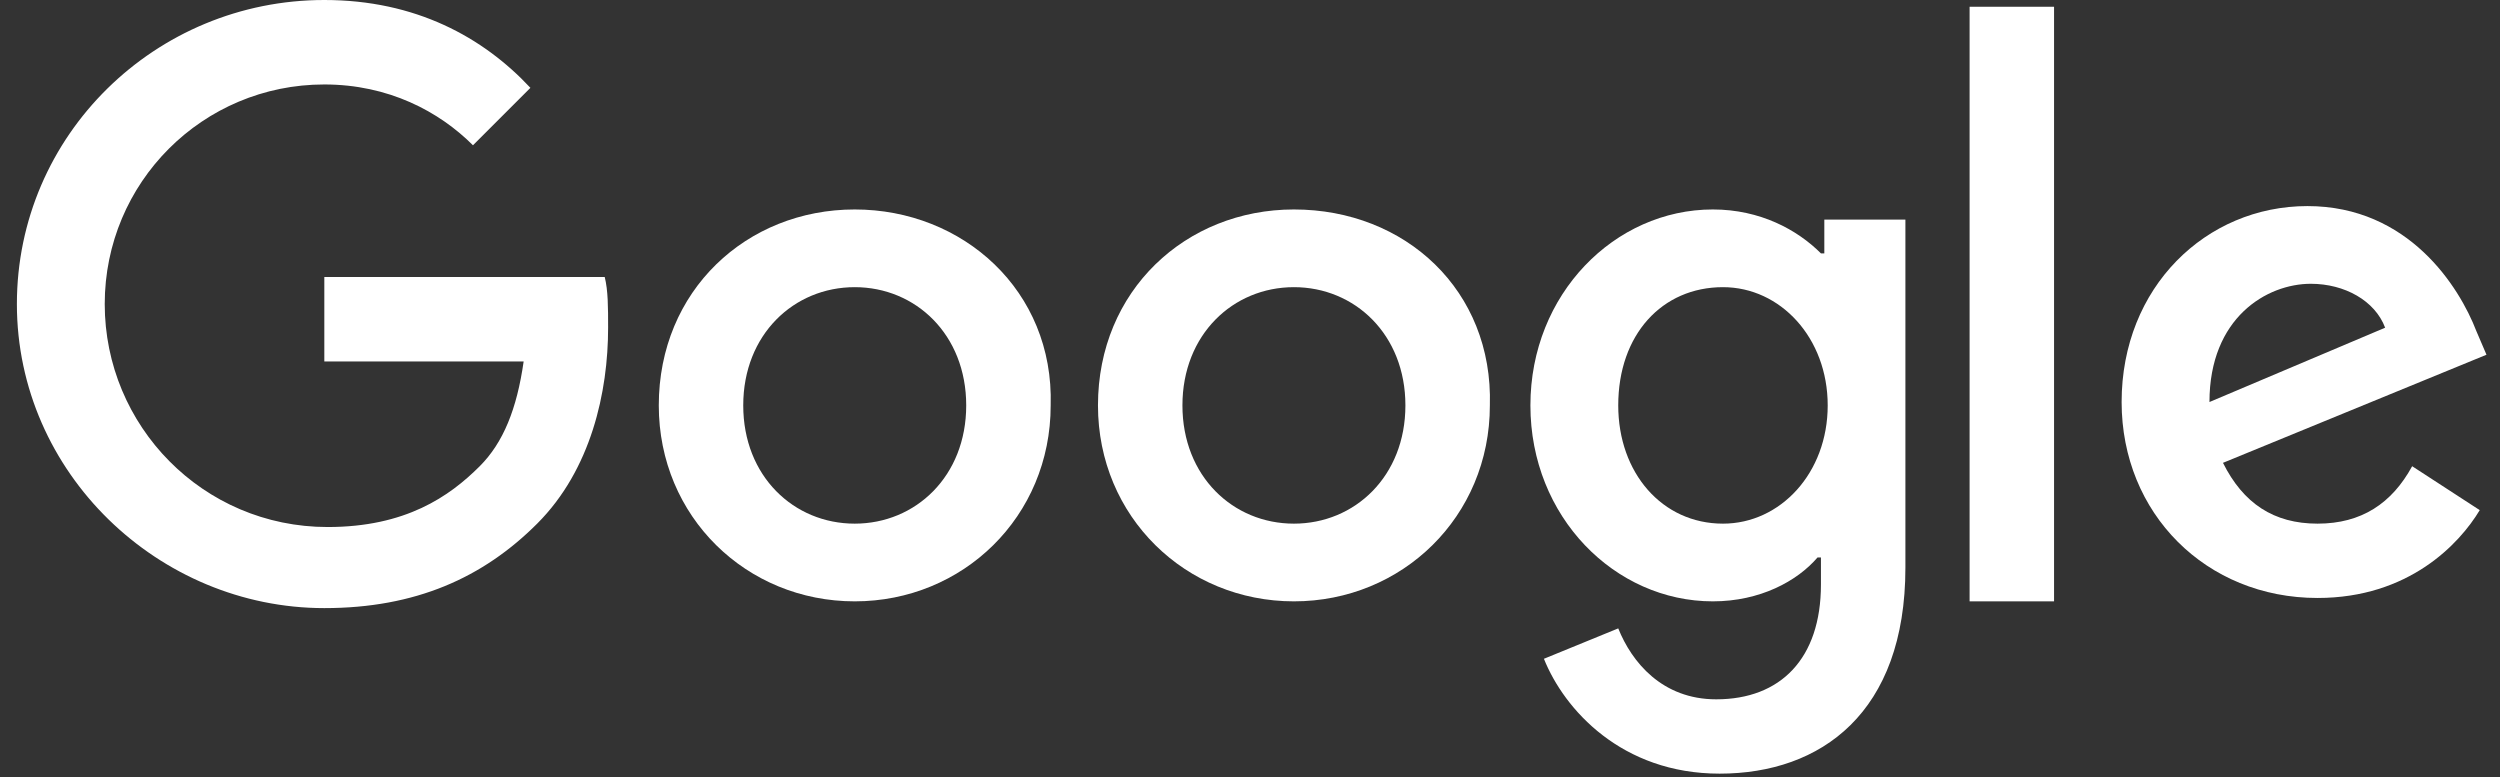
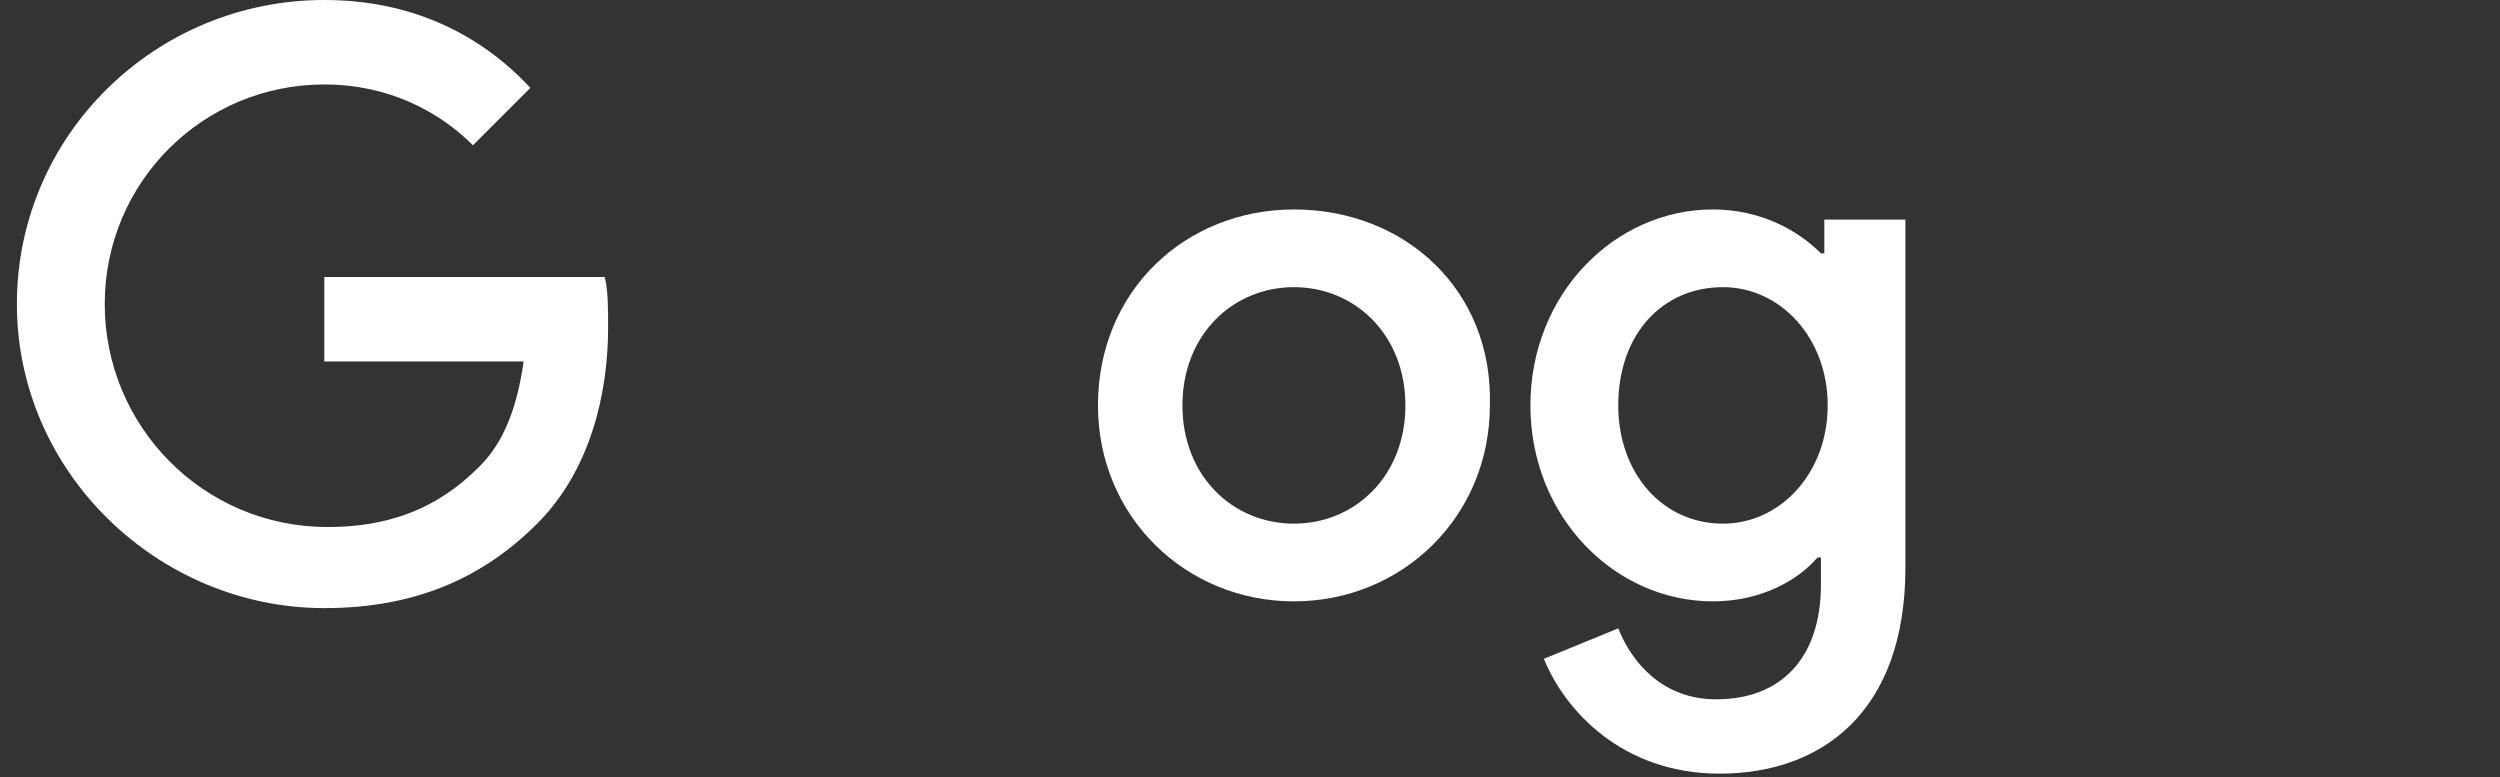
<svg xmlns="http://www.w3.org/2000/svg" width="74" height="23" viewBox="0 0 74 23" fill="none">
  <rect x="0" y="0" width="74" height="23" fill="#333333" stroke="none" />
  <path d="M9.6 8.2V10.7H15.5C15.3 12.1 14.9 13.1 14.2 13.8C13.3 14.7 12 15.6 9.7 15.6C6 15.6 3.1 12.6 3.1 9C3.1 5.4 6 2.5 9.6 2.5C11.5 2.5 13 3.3 14 4.3L15.7 2.6C14.3 1.1 12.3 0 9.6 0C4.6 0 0.5 4 0.5 9C0.5 14 4.7 18 9.6 18C12.3 18 14.3 17.1 15.9 15.5C17.5 13.9 18 11.6 18 9.7C18 9.1 18 8.6 17.9 8.2H9.6Z" fill="white" />
-   <path d="M25.3 6.2C22.1 6.2 19.5 8.6 19.5 12C19.5 15.3 22.1 17.8 25.3 17.8C28.5 17.8 31.1 15.3 31.1 12C31.2 8.6 28.5 6.2 25.3 6.2ZM25.3 15.5C23.5 15.5 22 14.1 22 12C22 9.9 23.5 8.5 25.3 8.5C27.1 8.5 28.6 9.9 28.6 12C28.6 14.1 27.1 15.5 25.3 15.5Z" fill="white" />
  <path d="M53.9 7.5C53.2 6.8 52.1 6.2 50.7 6.2C47.8 6.2 45.3 8.7 45.3 12C45.3 15.3 47.8 17.8 50.7 17.8C52.1 17.8 53.2 17.2 53.8 16.5H53.9V17.3C53.9 19.5 52.7 20.7 50.8 20.7C49.2 20.7 48.3 19.6 47.9 18.6L45.7 19.5C46.3 21 48 22.9 50.9 22.9C53.9 22.9 56.4 21.1 56.4 16.8V6.5H54V7.5H53.9ZM51 15.5C49.2 15.5 47.9 14 47.9 12C47.9 9.9 49.2 8.5 51 8.5C52.7 8.5 54.1 10 54.1 12C54.1 14 52.7 15.5 51 15.5Z" fill="white" />
  <path d="M38.3 6.2C35.1 6.2 32.5 8.6 32.5 12C32.5 15.3 35.1 17.8 38.3 17.8C41.5 17.8 44.1 15.3 44.1 12C44.2 8.6 41.6 6.2 38.3 6.2ZM38.3 15.5C36.5 15.5 35 14.1 35 12C35 9.9 36.5 8.5 38.3 8.5C40.1 8.5 41.6 9.9 41.6 12C41.6 14.1 40.1 15.5 38.3 15.5Z" fill="white" />
-   <path d="M58.3 0.2H60.8V17.8H58.3V0.2Z" fill="white" />
-   <path d="M68.6 15.5C67.3 15.5 66.4 14.9 65.8 13.7L73.6 10.5L73.3 9.8C72.8 8.5 71.3 6.1 68.3 6.1C65.3 6.1 62.8 8.5 62.8 11.9C62.8 15.2 65.3 17.7 68.6 17.7C71.3 17.7 72.8 16.1 73.4 15.1L71.4 13.8C70.8 14.9 69.9 15.5 68.6 15.5ZM68.4 8.4C69.4 8.4 70.3 8.9 70.6 9.7L65.4 11.9C65.4 9.4 67.1 8.4 68.4 8.4Z" fill="white" />
</svg>